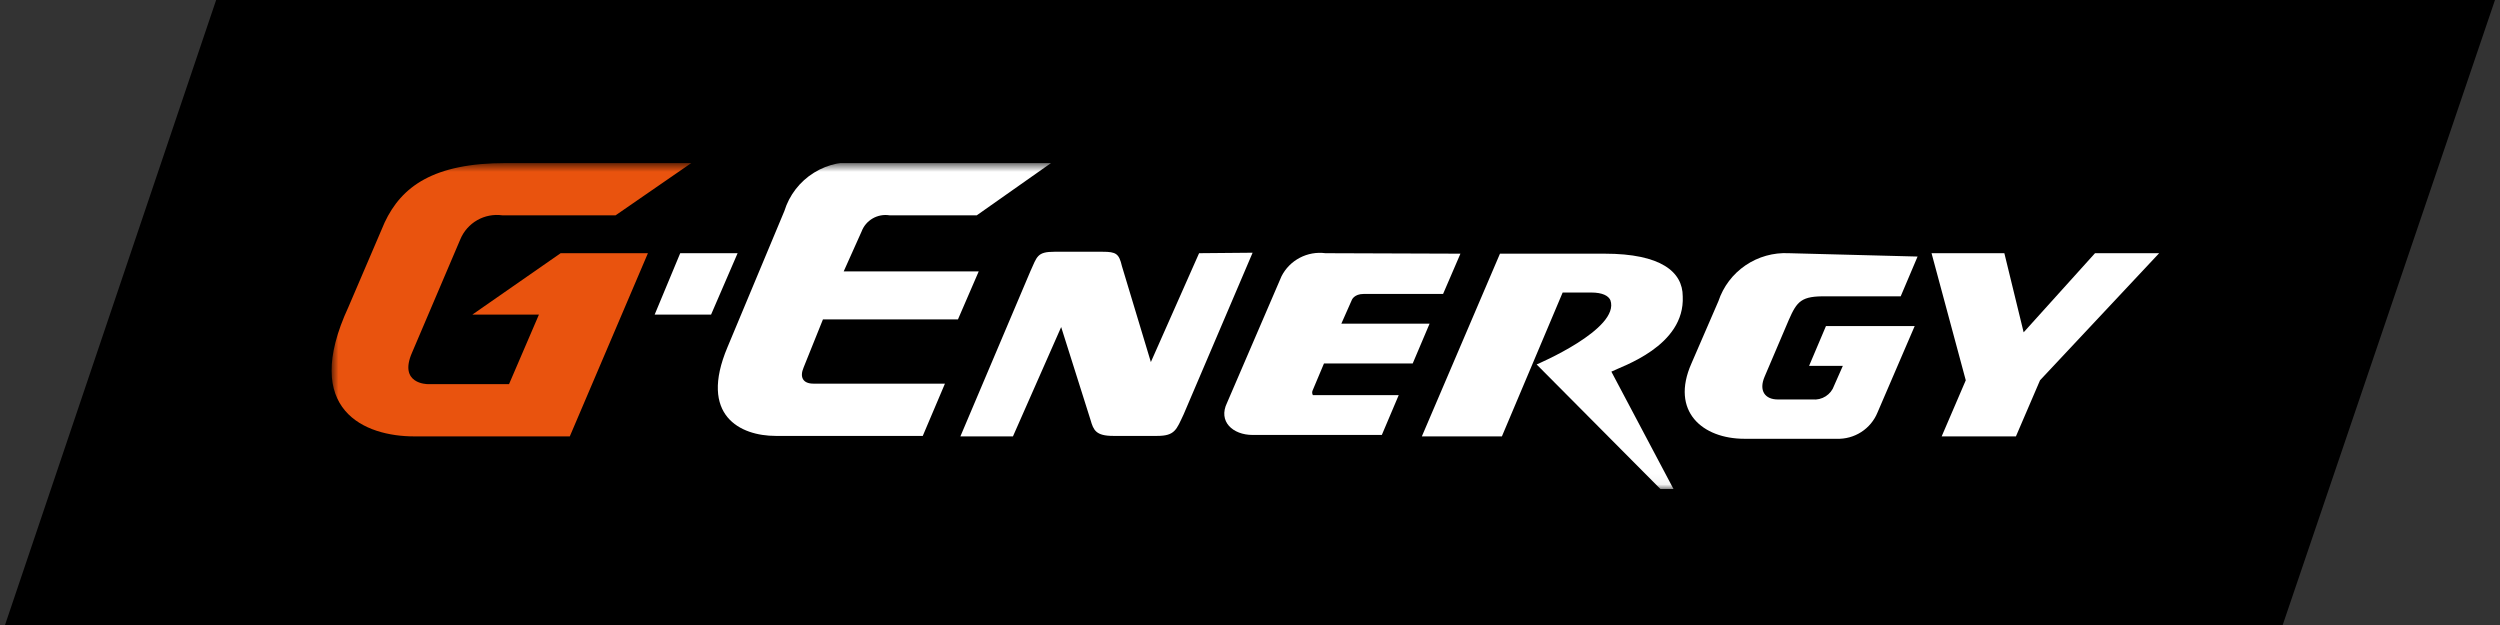
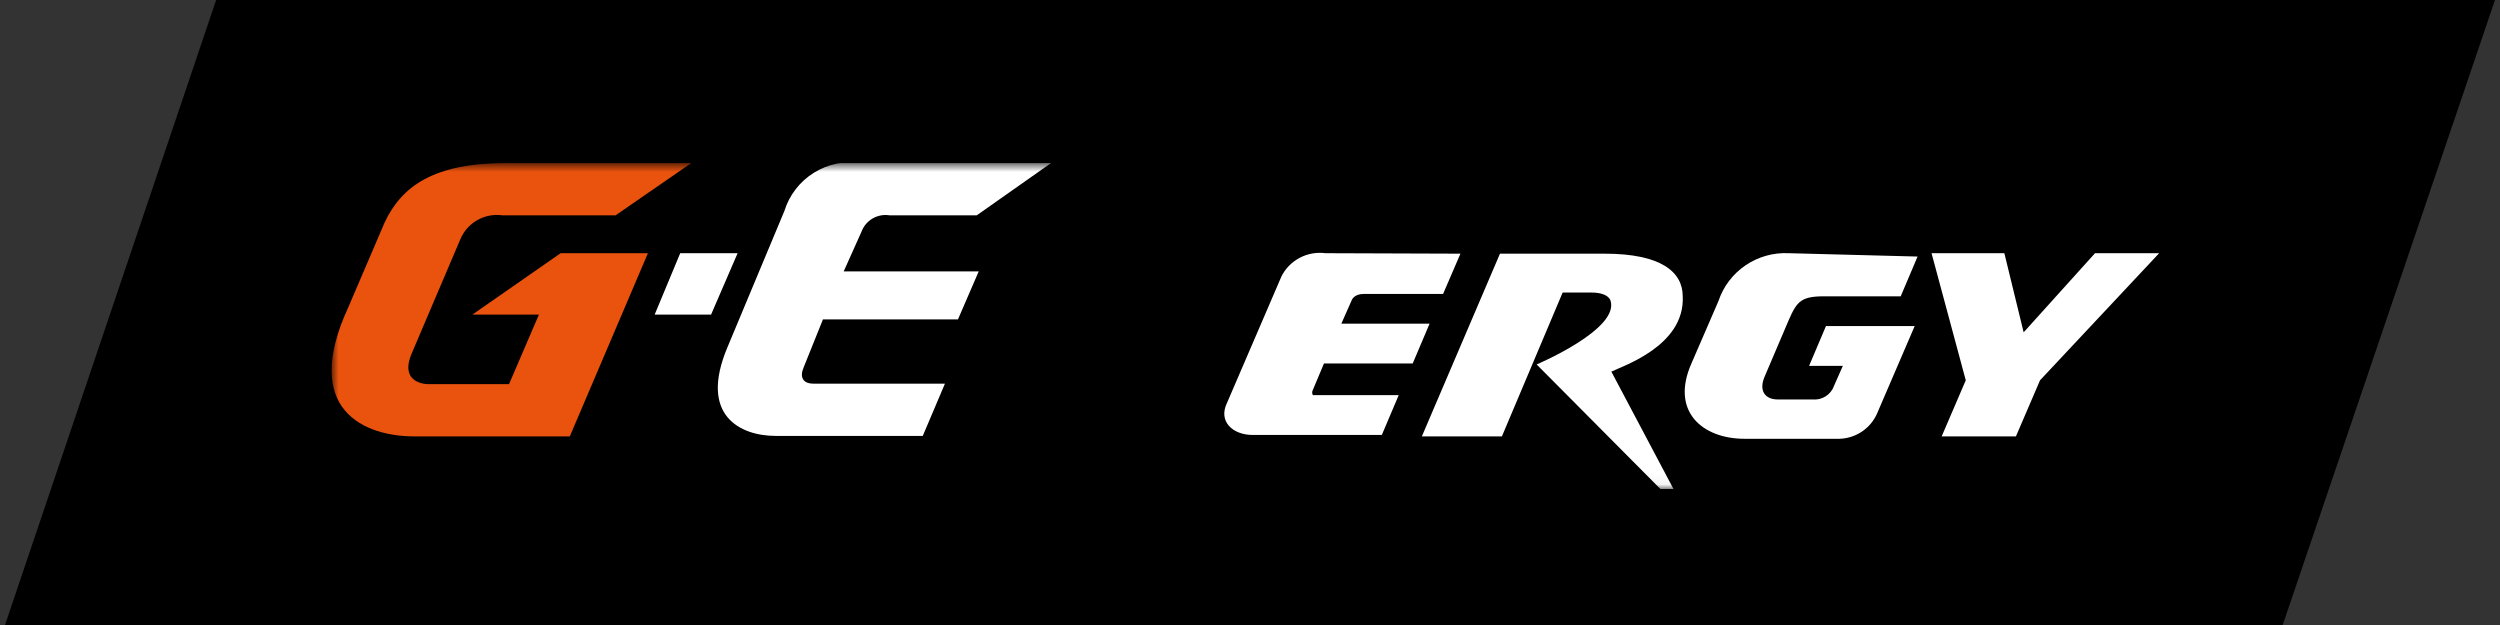
<svg xmlns="http://www.w3.org/2000/svg" width="240" height="60" viewBox="0 0 240 60" fill="none">
  <rect x="0" y="0" width="240" height="60" fill="#333333" stroke="none" />
  <path d="M20.749 0H239.519L219.139 60H0.482L20.749 0Z" fill="black" />
  <g clip-path="url(#clip0_51_12779)">
    <path d="M201.121 24.307L194.27 31.903L192.418 24.307H185.428L188.714 36.507L186.4 41.893H193.529L195.843 36.507L207.278 24.307H201.121Z" fill="white" />
    <mask id="mask0_51_12779" style="mask-type:luminance" maskUnits="userSpaceOnUse" x="31" y="15" width="179" height="32">
      <path d="M31.785 15.652H209.176V46.957H31.785V15.652Z" fill="white" />
    </mask>
    <g mask="url(#mask0_51_12779)">
-       <path d="M115.112 24.307L110.483 34.757L107.705 25.55C107.427 24.353 107.15 24.169 105.853 24.169H101.224C99.558 24.169 99.558 24.629 98.91 26.056L92.197 41.893H97.243L101.872 31.397L104.696 40.328C104.974 41.294 105.205 41.847 106.872 41.847H111.084C112.797 41.847 112.936 41.248 113.631 39.775L120.25 24.261L115.112 24.307Z" fill="white" />
      <path d="M171.727 24.307C170.249 24.233 168.787 24.643 167.566 25.475C166.345 26.306 165.432 27.513 164.968 28.911L162.376 34.895C160.339 39.499 163.44 42.123 167.468 42.123H176.309C177.148 42.155 177.975 41.929 178.68 41.476C179.384 41.023 179.93 40.365 180.244 39.591L183.809 31.305H175.291L173.671 35.126H176.911L176.078 37.013C175.934 37.437 175.649 37.8 175.271 38.042C174.893 38.285 174.443 38.392 173.995 38.348H170.662C169.458 38.348 168.81 37.519 169.412 36.138L171.727 30.706C172.514 28.911 172.93 28.404 175.337 28.45H182.466L184.087 24.629L171.727 24.307Z" fill="white" />
      <path d="M127.24 24.307C126.394 24.196 125.535 24.349 124.78 24.745C124.025 25.141 123.413 25.76 123.027 26.517L117.796 38.67C116.917 40.466 118.352 41.755 120.25 41.755H132.656L134.276 37.934H126.546C126.221 37.934 126.083 37.934 126.036 37.934C125.992 37.857 125.968 37.769 125.968 37.681C125.968 37.592 125.992 37.504 126.036 37.427L127.101 34.895H135.619L137.239 31.074H128.768L129.786 28.773C129.786 28.773 130.017 28.22 130.897 28.22H138.535L140.202 24.353L127.24 24.307Z" fill="white" />
      <path d="M143.997 24.353L136.498 41.893H144.183L150.015 28.082H152.747C153.858 28.082 154.413 28.404 154.598 28.819C155.57 31.581 147.516 34.987 147.516 34.987L159.413 46.957H160.663L154.691 35.678C155.663 35.172 161.774 33.238 161.542 28.45C161.542 26.102 159.459 24.353 154.043 24.353H143.997Z" fill="white" />
      <path d="M82.707 15.652C81.122 15.405 79.5 15.734 78.14 16.58C76.779 17.425 75.771 18.731 75.3 20.256L69.838 33.33C67.06 39.913 71.088 41.847 74.467 41.847H88.586L90.715 36.829H78.078C77.106 36.829 76.735 36.23 77.152 35.264L79.004 30.66H91.965L93.956 26.056H80.994L82.707 22.235C82.903 21.706 83.278 21.261 83.768 20.975C84.257 20.69 84.831 20.582 85.392 20.67H93.771L100.9 15.652H82.707Z" fill="white" />
      <path d="M65.301 24.307L62.848 30.2H68.264L70.81 24.307H65.301Z" fill="white" />
      <path d="M48.59 15.652C41.6 15.652 38.545 17.908 36.924 21.361L33.453 29.463C28.823 39.453 35.119 41.893 39.748 41.893H54.7L62.2 24.307H53.821L45.349 30.2H51.738L48.868 36.875H41.044C41.044 36.875 38.221 36.875 39.563 33.837L44.192 22.972C44.513 22.199 45.082 21.554 45.811 21.137C46.539 20.721 47.387 20.556 48.22 20.67H59.098L66.366 15.652H48.59Z" fill="#E9530E" />
    </g>
  </g>
  <defs>
    <clipPath id="clip0_51_12779">
      <rect width="177.391" height="31.304" fill="white" transform="translate(31.785 15.652)" />
    </clipPath>
  </defs>
</svg>